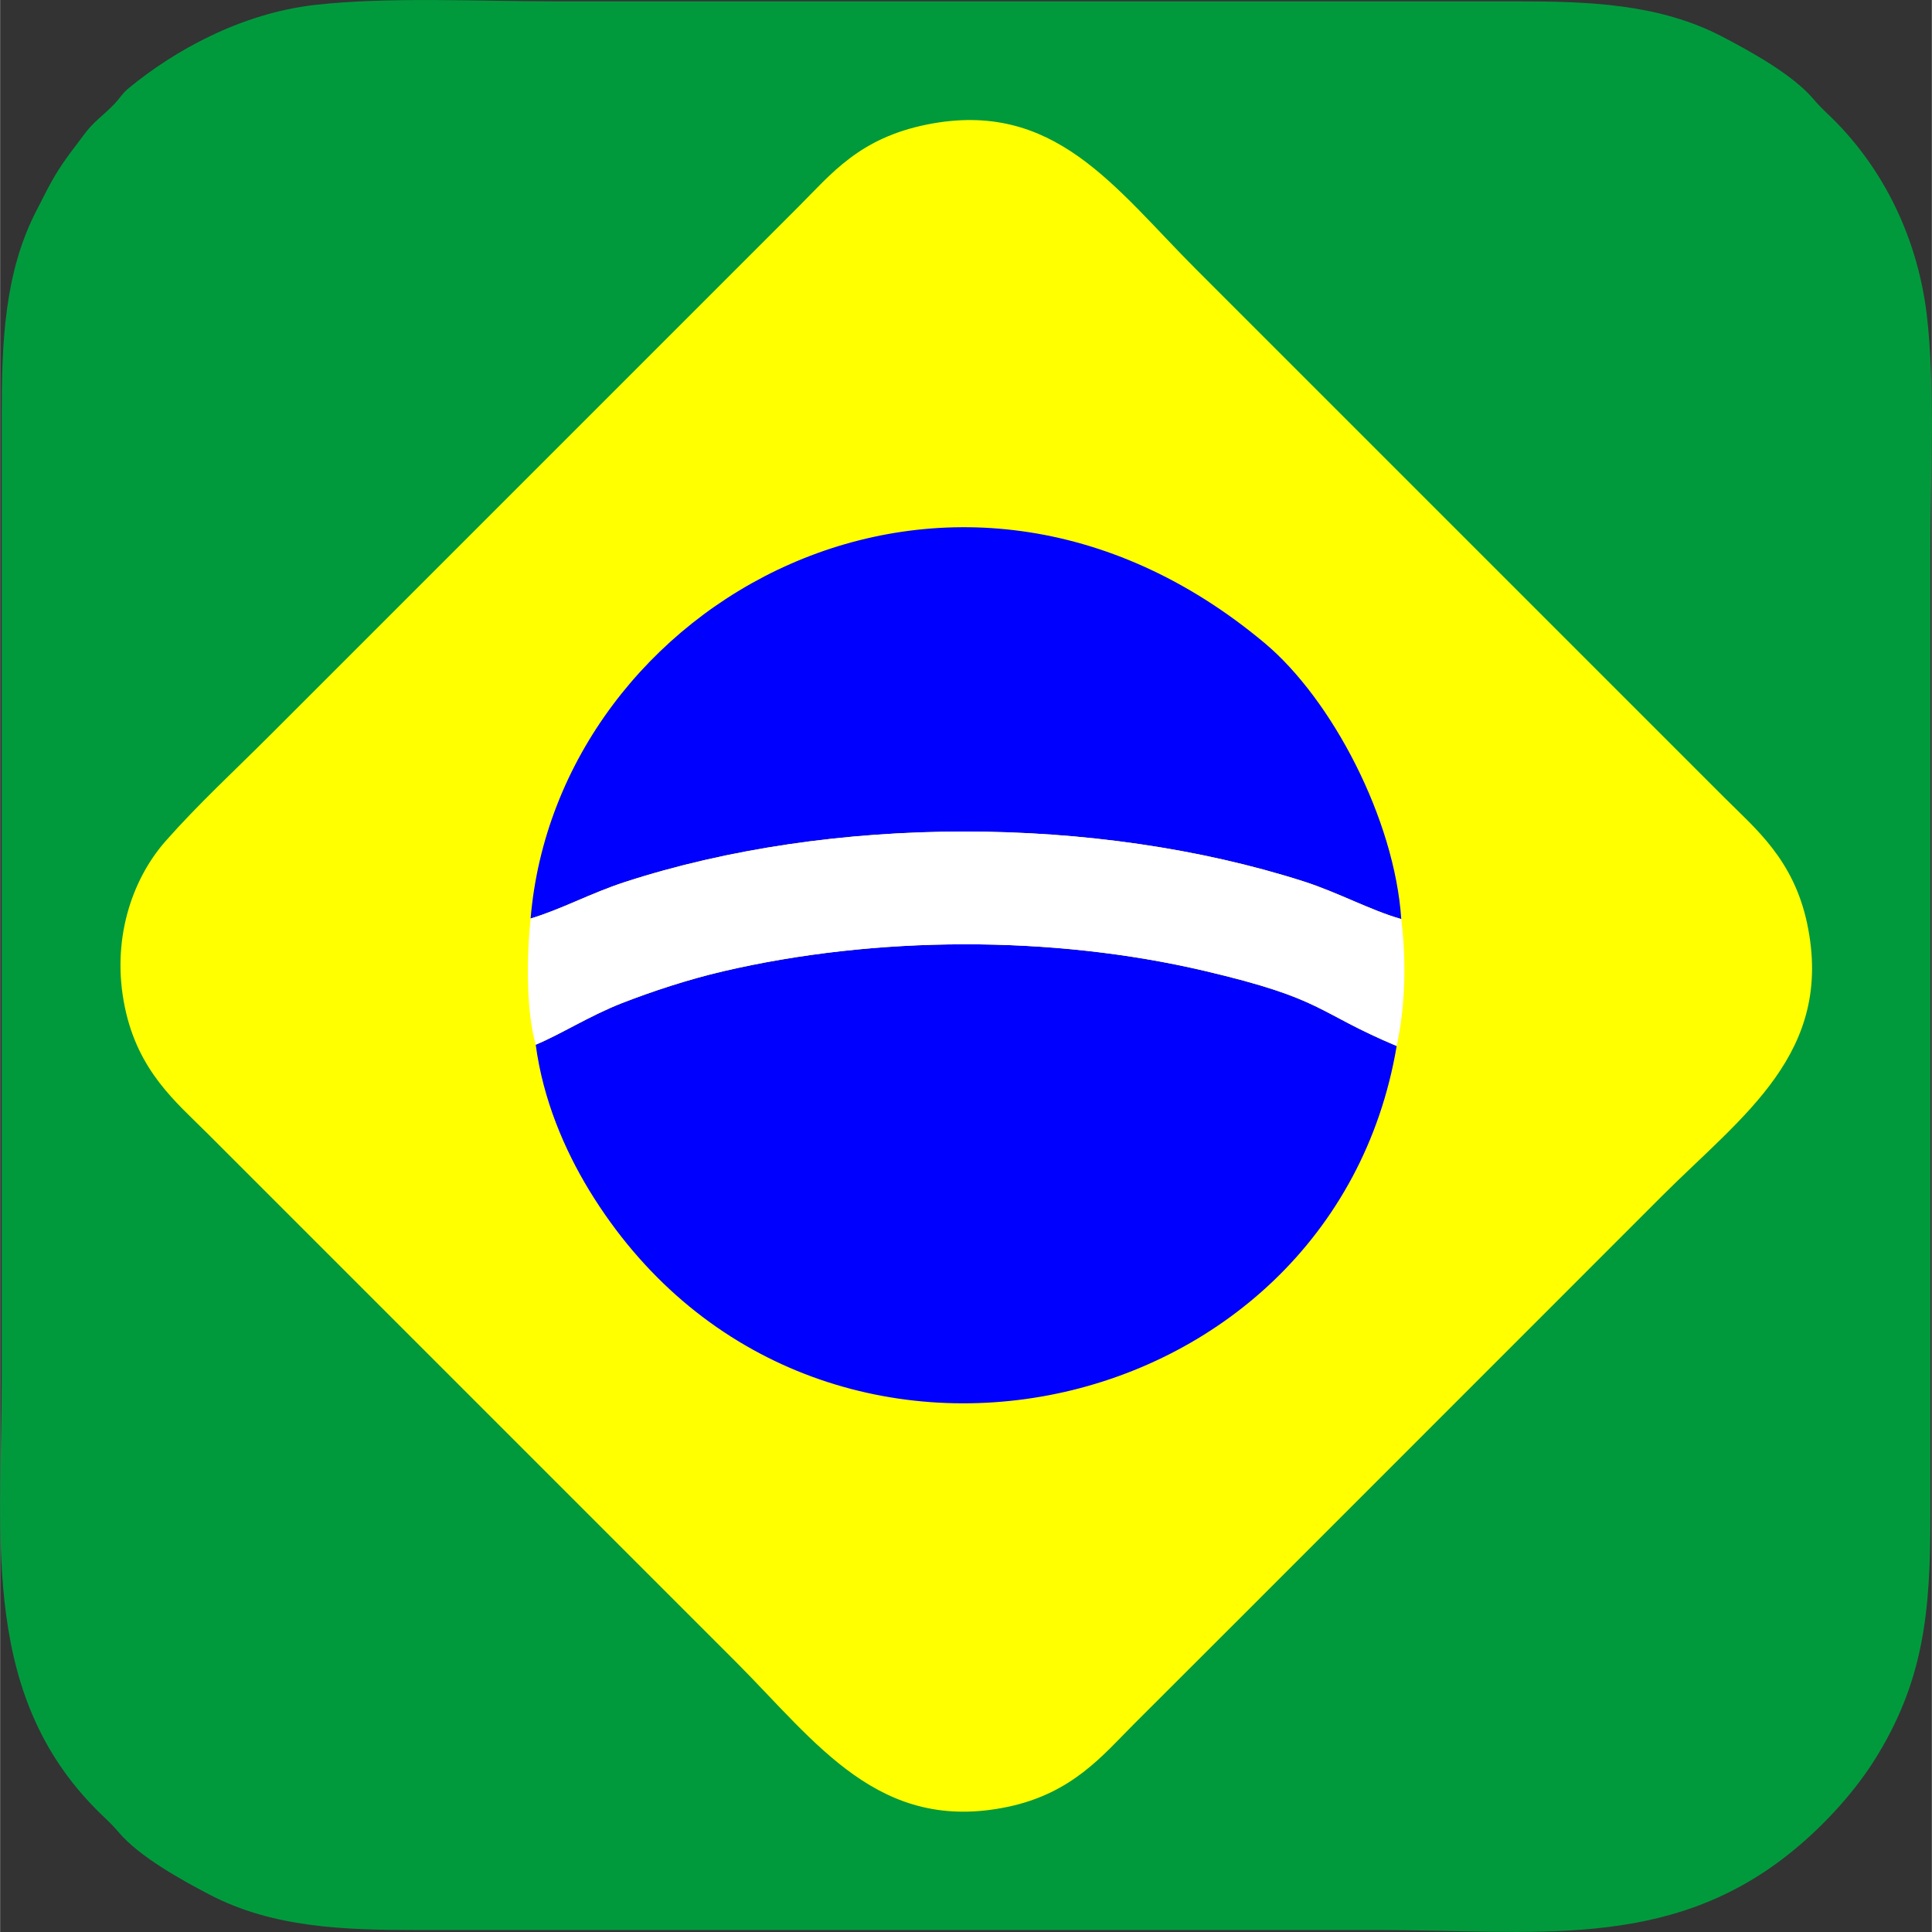
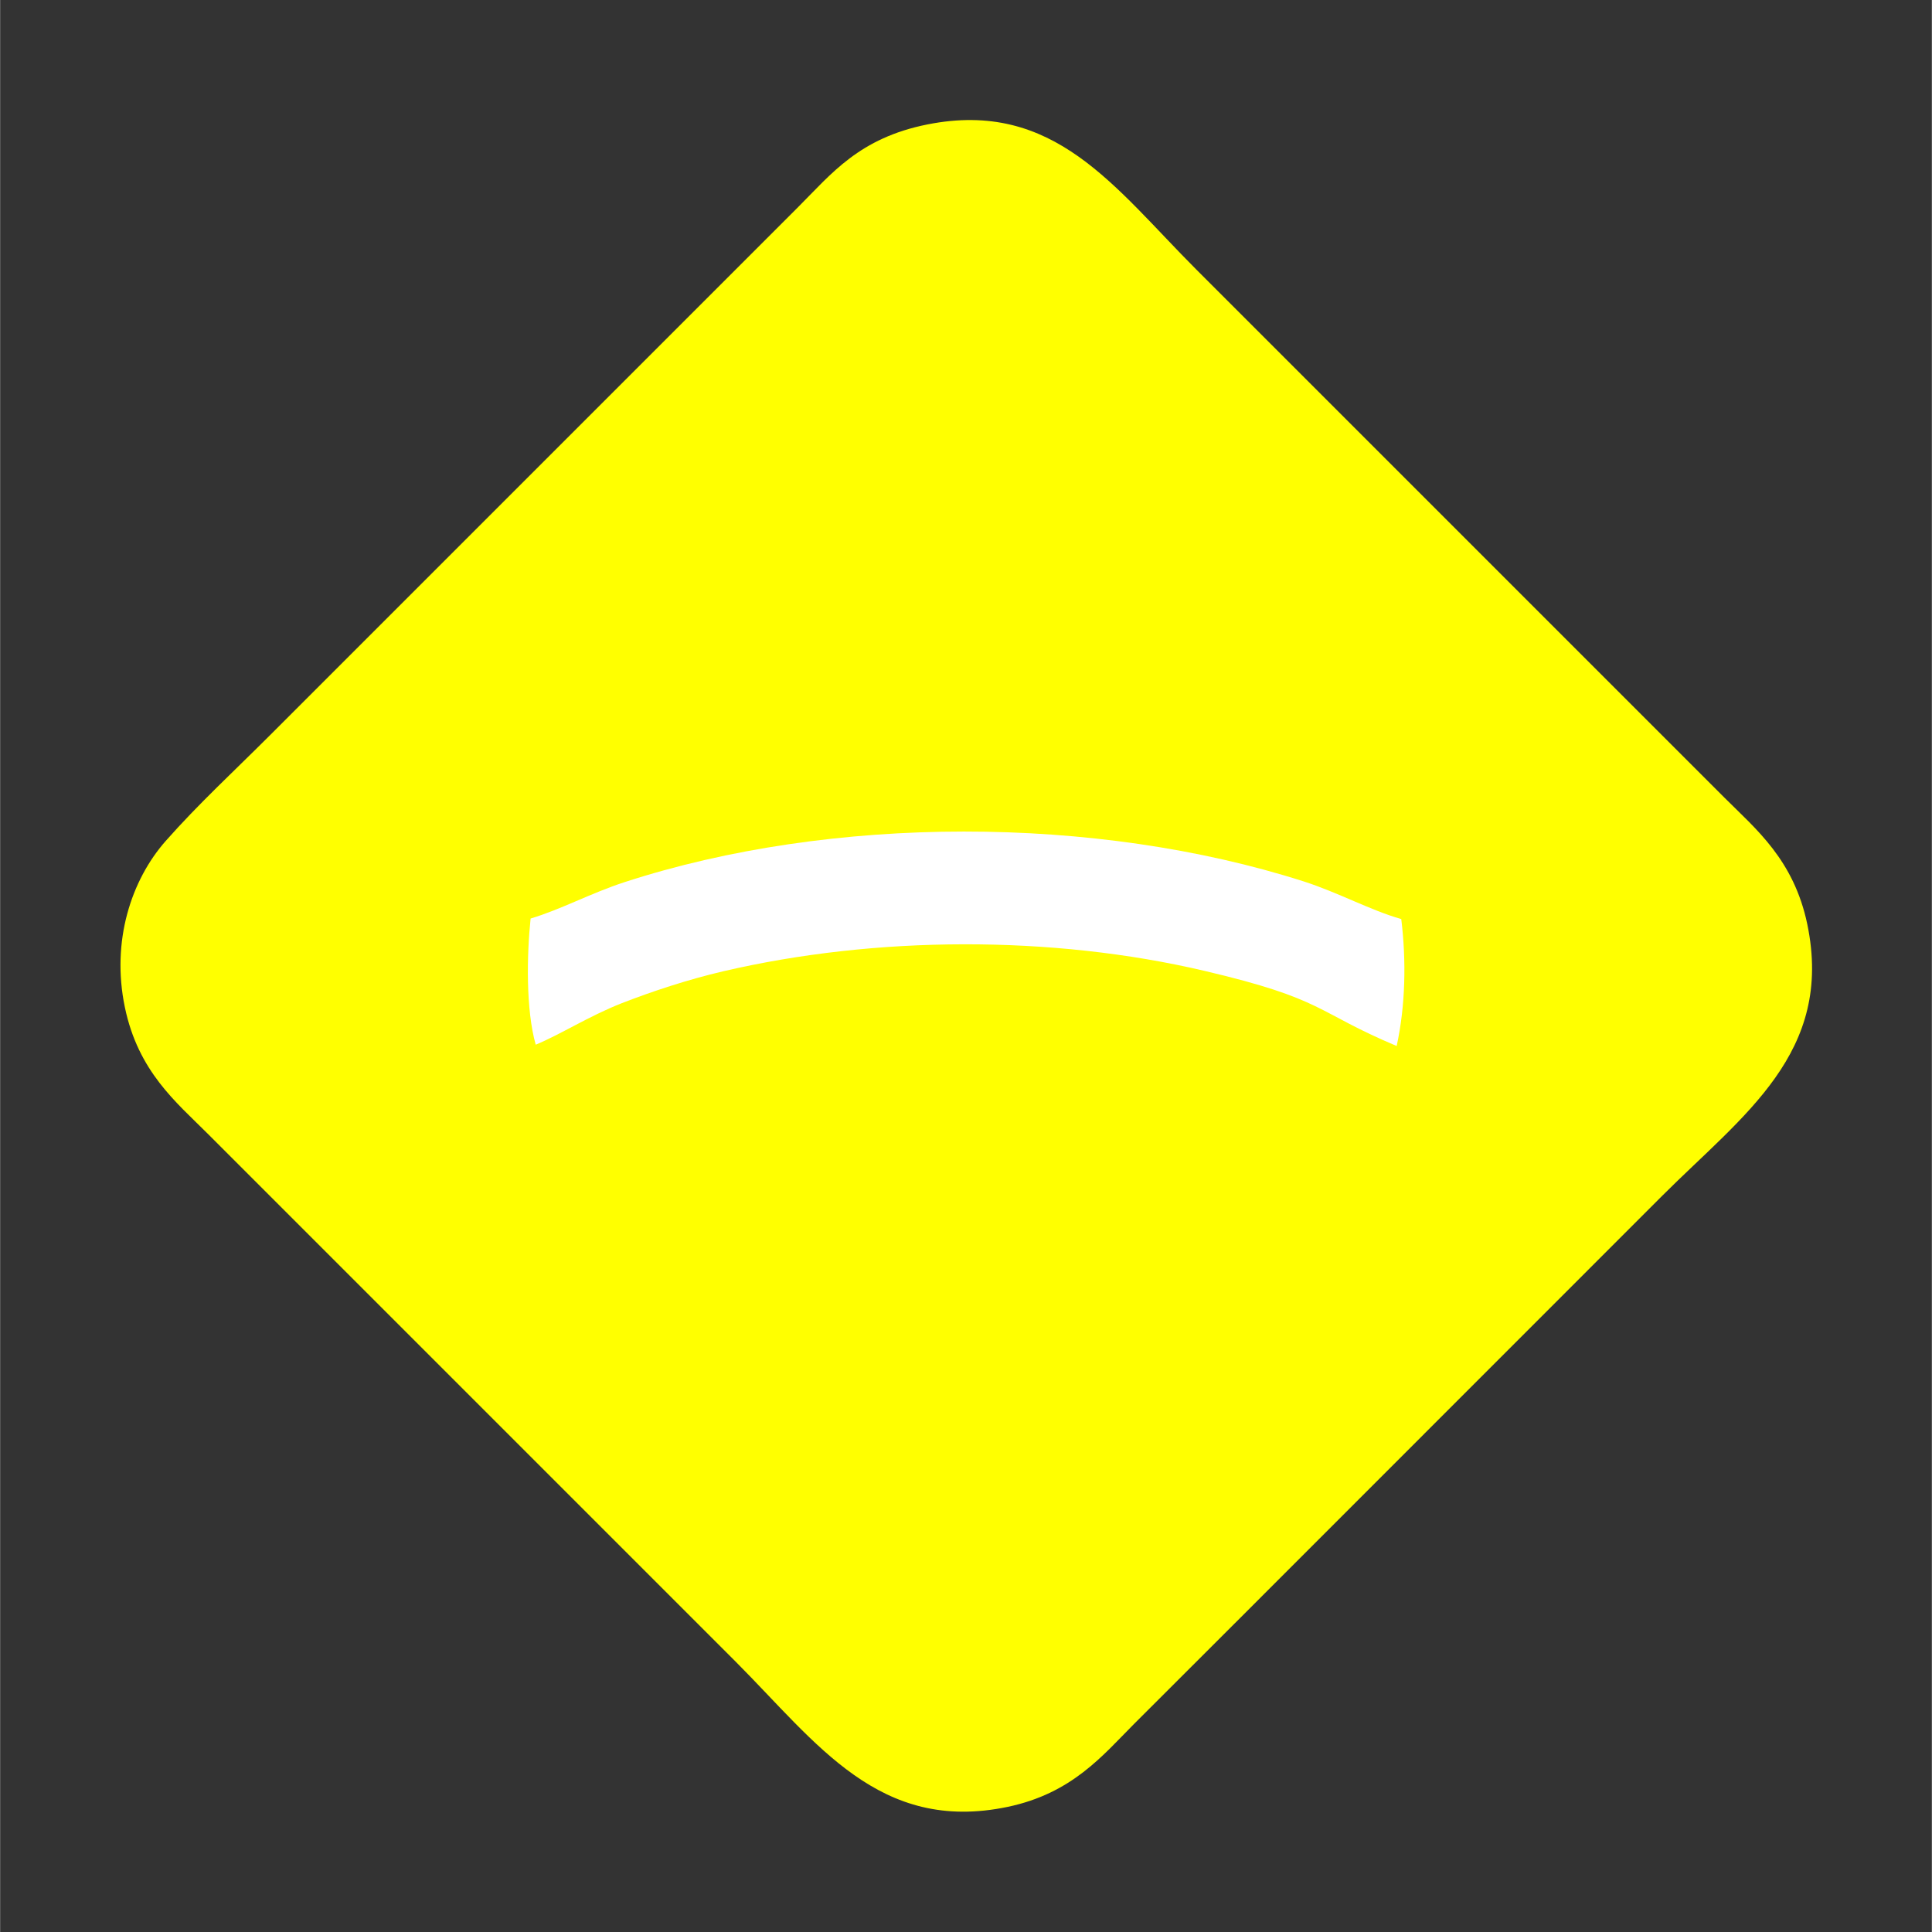
<svg xmlns="http://www.w3.org/2000/svg" xml:space="preserve" width="512px" height="512px" style="shape-rendering:geometricPrecision; text-rendering:geometricPrecision; image-rendering:optimizeQuality; fill-rule:evenodd; clip-rule:evenodd" viewBox="0 0 147.3 147.32">
  <rect x="0" y="0" width="147.3" height="147.32" fill="#333333" stroke="none" />
  <defs>
    <style type="text/css"> .fil2 {fill:blue} .fil0 {fill:#009A3D} .fil1 {fill:yellow} .fil3 {fill:white} </style>
  </defs>
  <g id="Camada_x0020_1">
-     <path class="fil0" d="M24.05 0.37c-5.7,0.64 -10.79,3.51 -14.23,6.34 -0.52,0.43 -0.64,0.72 -1.1,1.21 -0.82,0.87 -1.58,1.33 -2.32,2.34 -0.71,0.97 -1.22,1.56 -1.95,2.7 -0.66,1.04 -1.04,1.86 -1.64,3.02 -2.51,4.8 -2.69,10.19 -2.69,15.79l0 73.39c0,12.42 -1.7,24.42 7.82,33.41 0.42,0.4 0.76,0.74 1.14,1.19 1.57,1.83 4.71,3.57 6.91,4.72 4.82,2.51 10.2,2.69 15.8,2.69l73.39 0c11.68,0 21.84,1.59 31.12,-5.72 2.43,-1.91 4.89,-4.52 6.56,-7.14 3.86,-6.08 4.33,-11.45 4.33,-18.81l0 -73.39c0,-5.66 0.38,-12.72 -0.29,-18.21 -0.78,-6.26 -3.66,-11.54 -7.53,-15.2 -0.42,-0.4 -0.76,-0.74 -1.14,-1.19 -1.57,-1.83 -4.72,-3.57 -6.92,-4.72 -4.81,-2.51 -10.19,-2.69 -15.79,-2.69l-73.39 0c-5.68,0 -12.59,-0.35 -18.08,0.27z" />
    <path class="fil1" d="M70.7 9.49c-5.2,1.04 -7.31,3.76 -9.84,6.29l-40.31 40.31c-2.67,2.67 -5.43,5.21 -7.92,8.03 -2.63,2.98 -4.17,7.64 -3.12,12.68 1.02,4.91 3.92,7.25 6.29,9.62l40.31 40.31c6.17,6.19 10.92,13.09 20.71,11.05 4.92,-1.03 7.26,-3.93 9.62,-6.3 2.79,-2.78 5.34,-5.33 8.13,-8.12l32.18 -32.19c6.17,-6.16 13.09,-10.89 11.05,-20.7 -1.03,-4.92 -3.93,-7.26 -6.3,-9.63l-40.31 -40.31c-6.23,-6.24 -10.81,-12.97 -20.49,-11.04z" />
-     <path class="fil2" d="M40.84 79.66c0.56,4.21 2.2,8.01 4.07,11.09 16.43,26.94 56.63,18.41 61.58,-10.99 -6.25,-2.63 -5.42,-3.56 -14.66,-5.73 -11.63,-2.73 -25.04,-2.68 -36.68,0.03 -2.7,0.63 -5.42,1.53 -7.76,2.44 -2.51,0.99 -4.66,2.38 -6.55,3.16z" />
-     <path class="fil2" d="M40.45 70.04c2.31,-0.69 4.58,-1.93 7.15,-2.77 15.81,-5.15 35.94,-5.13 51.8,-0.06 2.67,0.86 5.08,2.2 7.44,2.87 -0.51,-7.63 -5.29,-16.74 -10.4,-21.03 -23.86,-19.99 -53.96,-3.13 -55.99,20.99z" />
    <path class="fil3" d="M40.45 70.04c-0.29,2.77 -0.37,6.95 0.39,9.62 1.89,-0.78 4.04,-2.17 6.55,-3.16 2.34,-0.91 5.06,-1.81 7.76,-2.44 11.64,-2.71 25.05,-2.76 36.68,-0.03 9.24,2.17 8.41,3.1 14.66,5.73 0.67,-3.06 0.74,-6.5 0.35,-9.68 -2.36,-0.67 -4.77,-2.01 -7.44,-2.87 -15.86,-5.07 -35.99,-5.09 -51.8,0.06 -2.57,0.84 -4.84,2.08 -7.15,2.77z" />
  </g>
</svg>